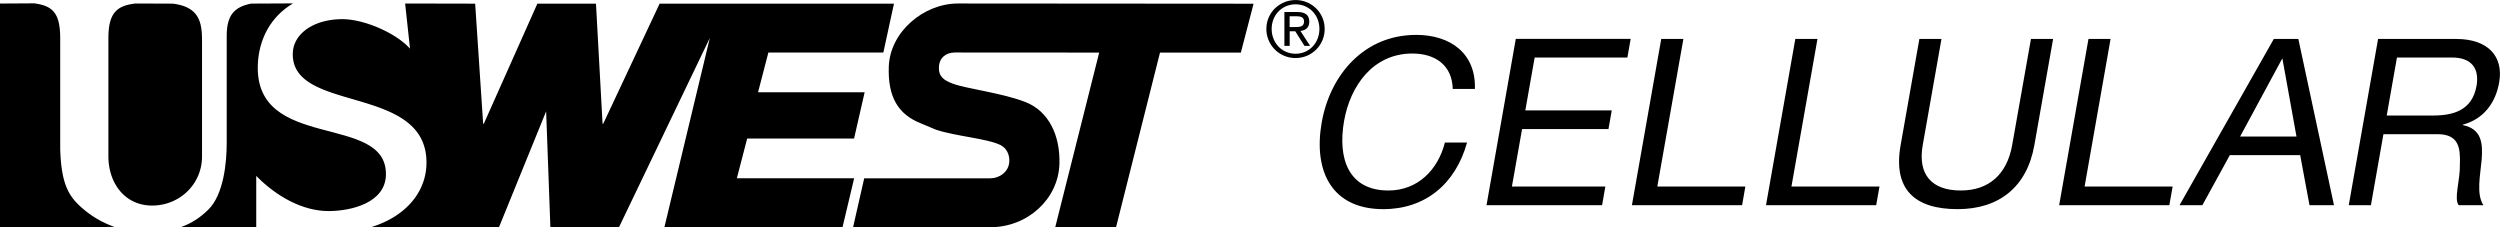
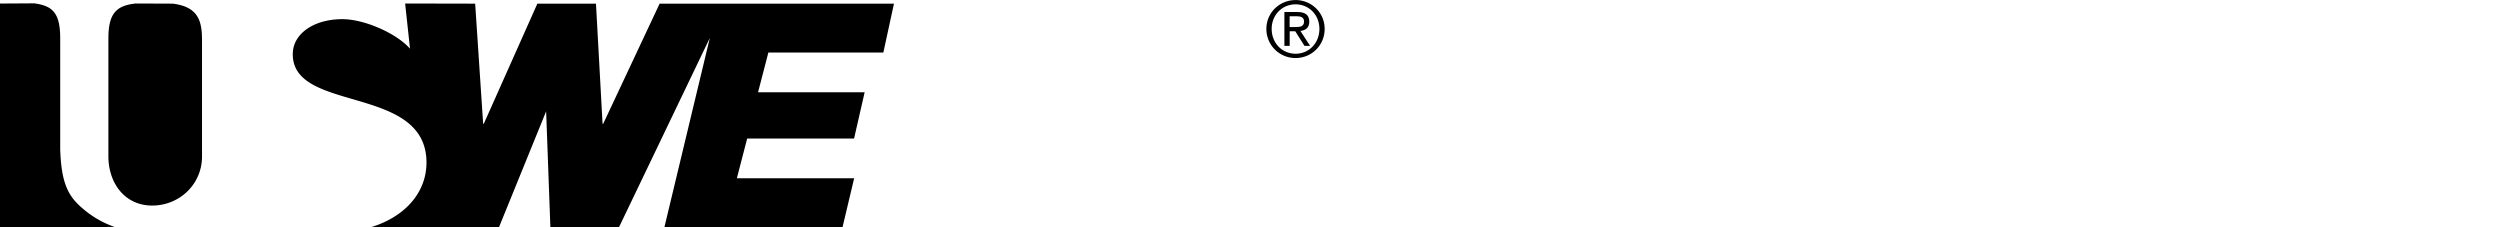
<svg xmlns="http://www.w3.org/2000/svg" xmlns:ns1="http://sodipodi.sourceforge.net/DTD/sodipodi-0.dtd" xmlns:ns2="http://www.inkscape.org/namespaces/inkscape" width="650.034" height="59.078" viewBox="0 0 50.119 4.555" version="1.1" id="svg12" ns1:docname="us-west-cellular-logo-svg-vector.svg" ns2:version="0.92.3 (2405546, 2018-03-11)">
  <defs id="defs16" />
  <ns1:namedview pagecolor="#ffffff" bordercolor="#666666" borderopacity="1" objecttolerance="10" gridtolerance="10" guidetolerance="10" ns2:pageopacity="0" ns2:pageshadow="2" ns2:window-width="1366" ns2:window-height="745" id="namedview14" showgrid="false" fit-margin-top="0" fit-margin-left="0" fit-margin-right="0" fit-margin-bottom="0" ns2:zoom="0.53400704" ns2:cx="334.75718" ns2:cy="-104.32375" ns2:window-x="-8" ns2:window-y="-8" ns2:window-maximized="1" ns2:current-layer="g10" />
  <g id="g10" transform="translate(-188.505,162.333)" style="clip-rule:evenodd;fill-rule:evenodd">
-     <path d="m 216.89,-161.633 c -1.028,0 -1.718,0.789 -1.888,1.756 -0.171,0.971 0.198,1.737 1.235,1.737 0.841,0 1.448,-0.504 1.679,-1.336 h -0.444 c -0.139,0.551 -0.548,0.962 -1.132,0.962 -0.798,0 -1.023,-0.635 -0.889,-1.396 0.123,-0.696 0.575,-1.35 1.369,-1.35 0.462,0 0.798,0.238 0.809,0.71 h 0.444 c 0.023,-0.71 -0.486,-1.084 -1.182,-1.084 z m 1.416,3.414 h 2.317 l 0.065,-0.374 h -1.873 l 0.204,-1.153 h 1.732 l 0.066,-0.374 h -1.733 l 0.187,-1.06 h 1.859 l 0.066,-0.374 h -2.303 z m 3.947,-3.334 h -0.444 l -0.588,3.334 h 2.209 l 0.065,-0.374 h -1.765 z m 2.688,0 h -0.444 l -0.588,3.334 h 2.209 l 0.066,-0.374 h -1.765 z m 3.903,2.129 c -0.104,0.588 -0.469,0.91 -1.029,0.91 -0.588,0 -0.868,-0.322 -0.764,-0.91 l 0.376,-2.129 h -0.443 l -0.376,2.129 c -0.157,0.887 0.282,1.284 1.142,1.284 0.831,0 1.391,-0.444 1.539,-1.284 l 0.376,-2.129 h -0.444 z m 1.973,-2.129 h -0.443 l -0.588,3.334 h 2.209 l 0.066,-0.374 h -1.765 z m 3.764,0 h -0.491 l -1.891,3.334 h 0.458 l 0.551,-1.004 h 1.41 l 0.187,1.004 h 0.491 z m -1.167,1.957 0.84,-1.555 h 0.009 l 0.281,1.555 z m 4.336,-1.957 H 236.18 l -0.588,3.334 h 0.444 l 0.251,-1.424 h 1.084 c 0.429,0 0.46,0.276 0.449,0.602 0.008,0.327 -0.126,0.687 -0.024,0.822 h 0.495 c -0.146,-0.229 -0.063,-0.593 -0.034,-0.92 0.025,-0.327 -0.004,-0.611 -0.379,-0.686 l 0.001,-0.009 c 0.422,-0.112 0.658,-0.444 0.728,-0.845 0.094,-0.532 -0.233,-0.873 -0.859,-0.873 z m 0.403,0.943 c -0.086,0.486 -0.459,0.593 -0.875,0.593 h -0.925 l 0.205,-1.163 h 1.103 c 0.415,2.7e-4 0.55,0.243 0.492,0.57 z m -30.442,-1.653 c -0.689,0 -1.364,0.568 -1.388,1.267 -0.021,0.596 0.179,0.955 0.648,1.138 l 0.292,0.123 c 0.395,0.134 1.031,0.177 1.3,0.31 0.121,0.062 0.184,0.189 0.176,0.333 -0.012,0.207 -0.199,0.334 -0.383,0.334 l -2.526,5e-4 -0.223,0.98 h 2.749 c 0.756,-0.001 1.365,-0.568 1.388,-1.267 0.018,-0.57 -0.213,-1.061 -0.682,-1.243 -0.471,-0.183 -1.174,-0.265 -1.449,-0.366 -0.186,-0.068 -0.294,-0.145 -0.285,-0.335 0.008,-0.184 0.137,-0.292 0.322,-0.292 l 1.851,10e-4 1.04,0.001 -0.881,3.5 h 1.219 l 0.881,-3.5 h 1.621 l 0.255,-0.98 z m -11.469,3.425 c 0.011,-1.238 -2.644,-0.447 -2.568,-2.208 0.021,-0.493 0.251,-0.952 0.706,-1.219 l -0.839,0.004 c -0.345,0.067 -0.491,0.238 -0.491,0.649 v 2.145 c 0,0.397 -0.061,1.037 -0.372,1.34 -0.175,0.171 -0.356,0.281 -0.553,0.349 l 1.517,2.7e-4 v -1.029 c 0.412,0.42 0.938,0.705 1.448,0.705 0.458,2.6e-4 1.148,-0.166 1.152,-0.734 z" id="path4" ns2:connector-curvature="0" style="stroke-width:0.264" />
    <path d="m 192.555,-159.198 v -2.321 c 0,-0.385 -0.066,-0.674 -0.584,-0.741 l -0.747,-0.003 c -0.371,0.042 -0.546,0.18 -0.546,0.697 v 2.365 c 0,0.544 0.333,0.989 0.877,0.989 0.544,0 1,-0.422 1,-0.985 z m -2.843,-0.122 v -2.246 c 0,-0.524 -0.166,-0.651 -0.521,-0.7 l -0.686,0.004 v 4.482 l 2.298,-0.003 a 1.959,1.959 0 0 1 -0.58,-0.32 c -0.318,-0.255 -0.485,-0.488 -0.51,-1.217 z m 13.565,0.561 0.207,-0.797 h 2.143 l 0.212,-0.927 h -2.137 l 0.207,-0.797 h 2.305 l 0.213,-0.98 h -4.698 l -1.131,2.408 h -0.013 l -0.132,-2.408 h -1.175 l -1.074,2.408 h -0.013 l -0.16,-2.408 -1.404,-0.003 0.098,0.906 c -0.279,-0.316 -0.925,-0.592 -1.354,-0.592 -0.584,0 -0.984,0.297 -0.996,0.68 -0.037,1.186 2.557,0.642 2.676,2.09 0.053,0.649 -0.388,1.18 -1.104,1.399 l 2.562,0.001 0.945,-2.322 0.085,2.322 h 1.376 l 1.821,-3.794 -0.911,3.794 h 3.571 l 0.233,-0.98 z m 11.202,-3.573 c -0.319,0 -0.586,0.25 -0.586,0.578 a 0.581,0.581 0 0 0 0.586,0.584 0.579,0.579 0 0 0 0.582,-0.584 c 0,-0.328 -0.266,-0.578 -0.582,-0.578 z m 0,1.076 c -0.272,0 -0.48,-0.214 -0.48,-0.498 0,-0.278 0.208,-0.492 0.48,-0.492 0.269,0 0.477,0.214 0.477,0.492 -2.6e-4,0.284 -0.208,0.498 -0.477,0.498 z" id="path6" ns2:connector-curvature="0" style="stroke-width:0.264" />
    <path d="m 214.575,-161.713 c 0.101,-0.011 0.178,-0.062 0.178,-0.185 0,-0.13 -0.076,-0.194 -0.237,-0.194 h -0.262 v 0.678 h 0.106 v -0.292 h 0.112 l 0.184,0.292 h 0.113 z m -0.106,-0.078 h -0.11 v -0.216 h 0.14 c 0.071,0 0.149,0.014 0.149,0.104 0,0.107 -0.085,0.112 -0.178,0.112 z" id="path8" ns2:connector-curvature="0" style="stroke-width:0.264" />
  </g>
</svg>